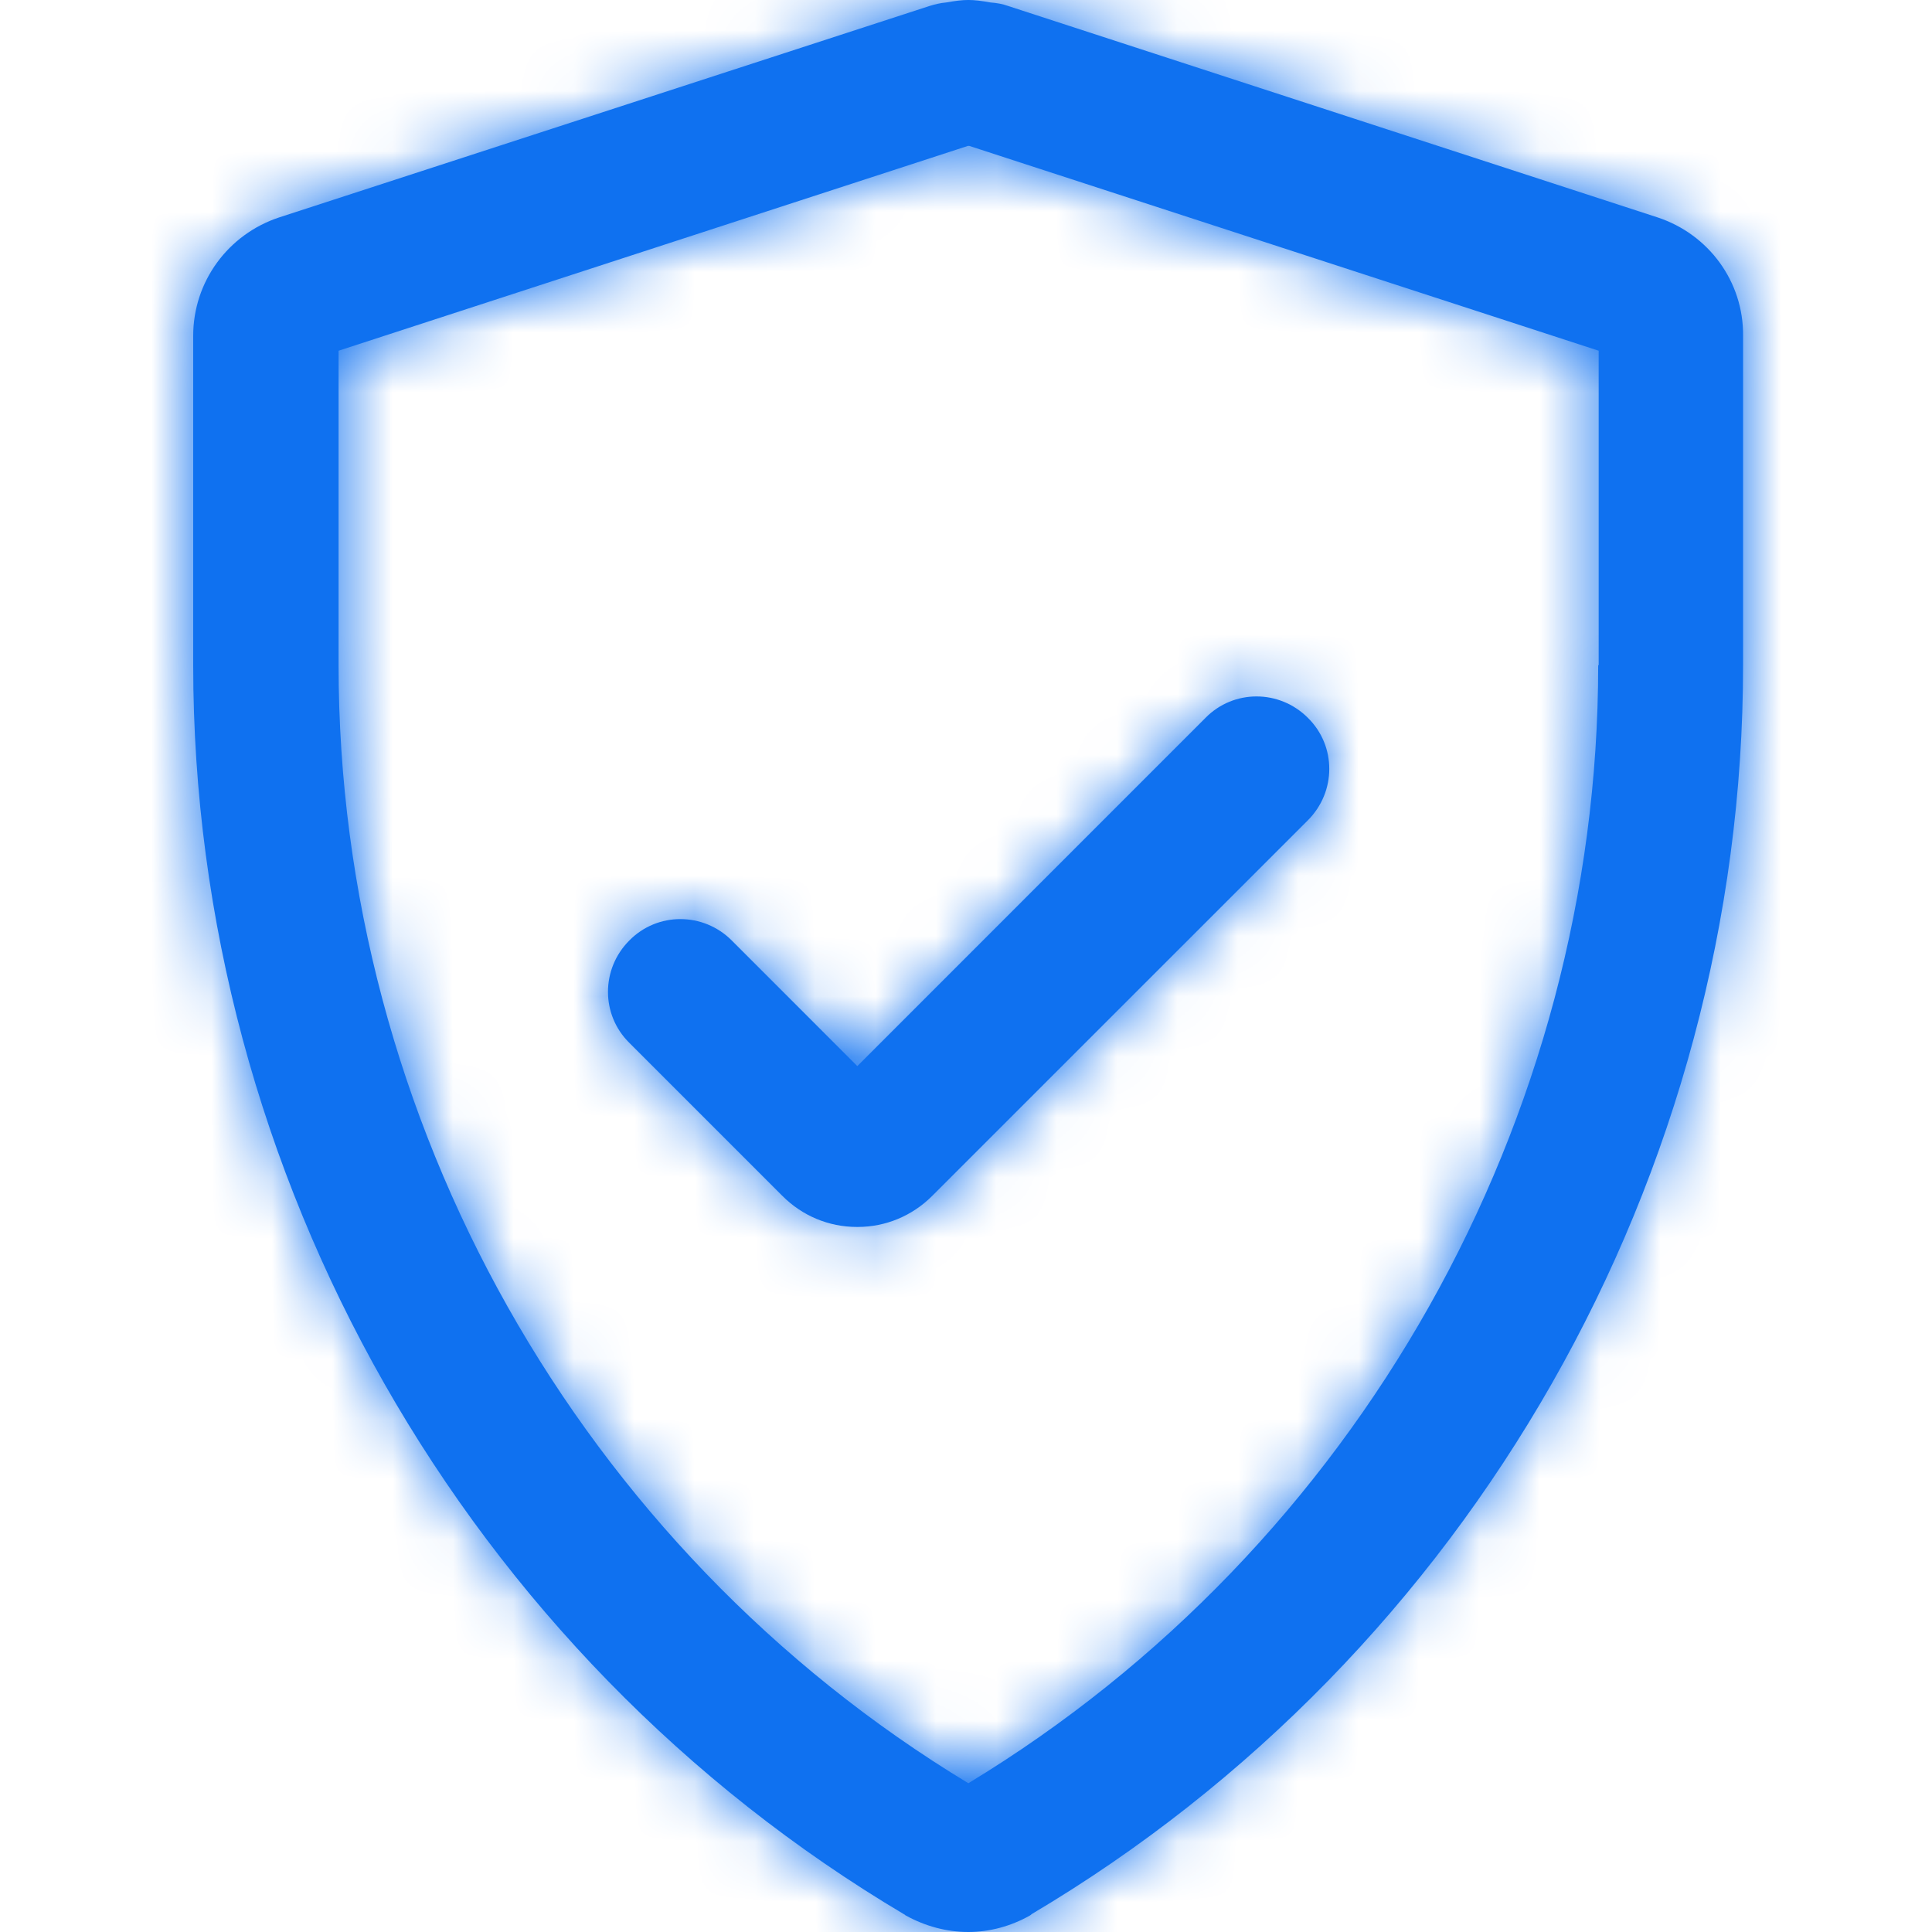
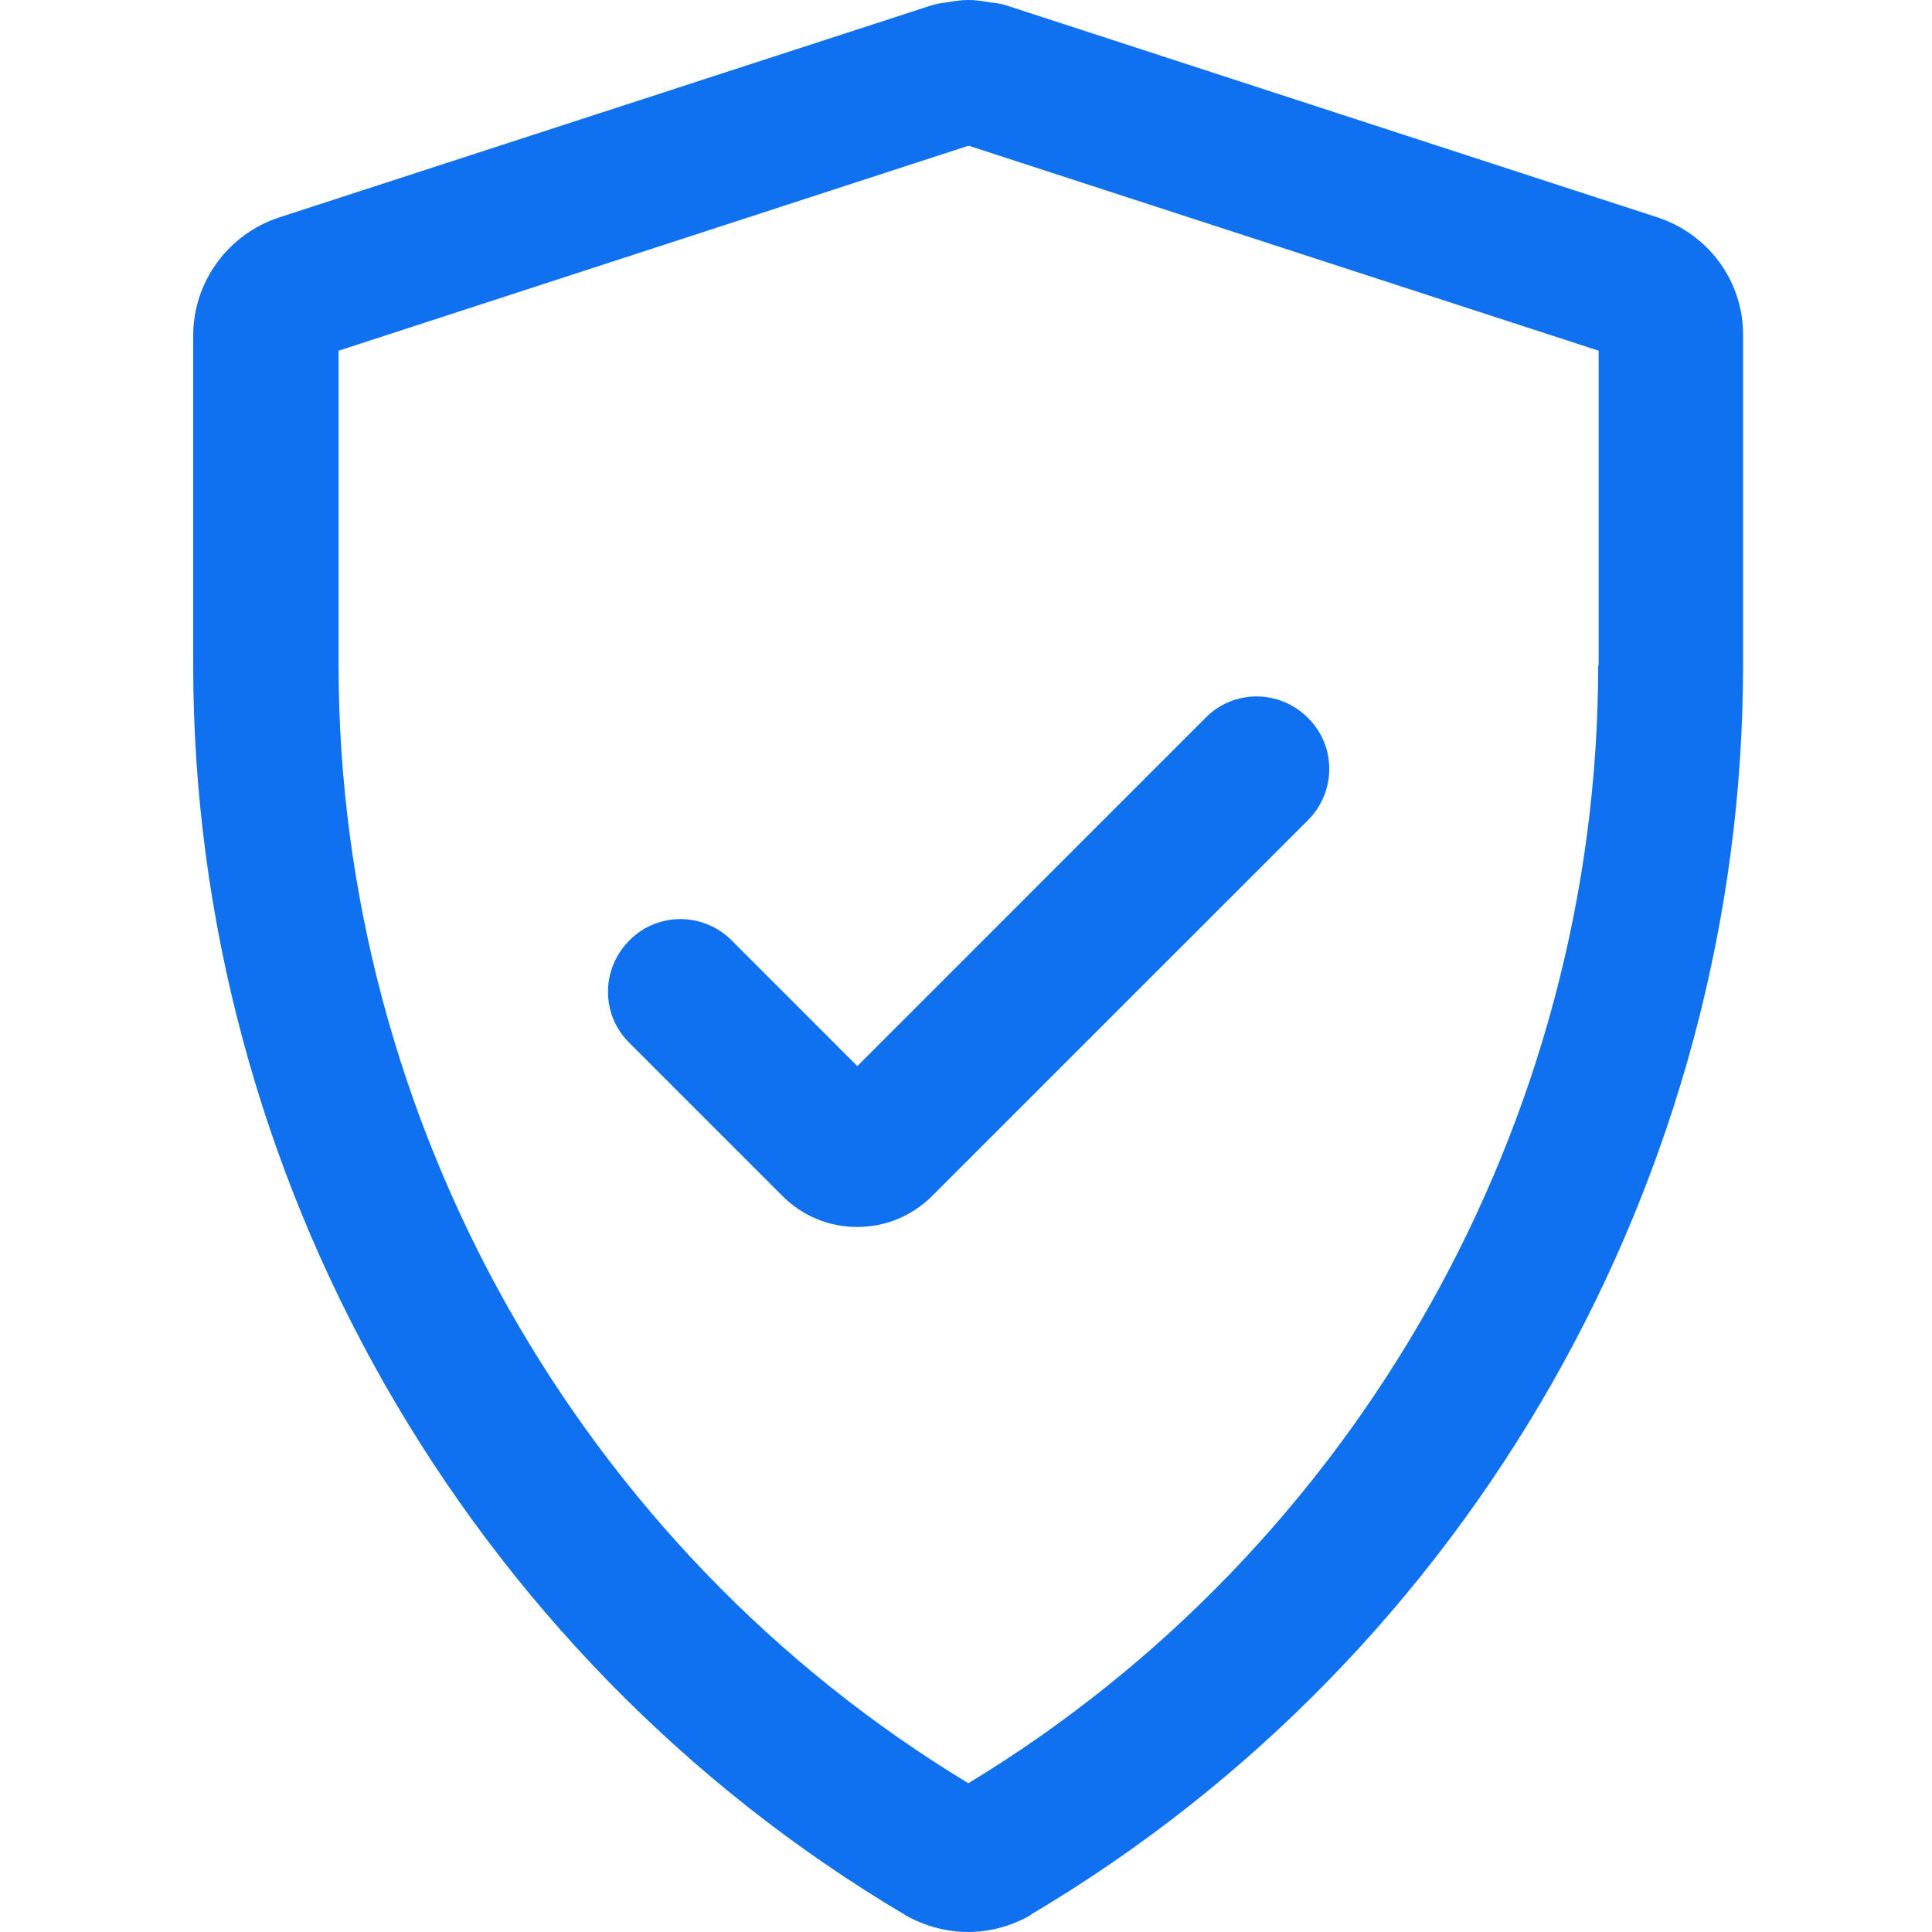
<svg xmlns="http://www.w3.org/2000/svg" width="32" height="32" viewBox="0 0 32 32" fill="none">
  <path fill-rule="evenodd" clip-rule="evenodd" d="M16.039 29.536C22.479 25.633 26.471 18.553 26.471 11.017H26.479V5.809L16.055 2.417H16.031L5.608 5.809V11.017C5.608 18.561 9.6 25.64 16.039 29.536ZM16.695 0.098L27.455 3.601C28.303 3.881 28.879 4.666 28.871 5.562V11.009C28.871 19.465 24.359 27.393 17.087 31.704L17.079 31.712C17.075 31.717 17.071 31.719 17.067 31.721C17.063 31.723 17.059 31.725 17.055 31.729C16.743 31.904 16.391 32 16.039 32C15.679 32 15.327 31.904 15.007 31.729C15.007 31.729 14.999 31.721 14.991 31.721C14.991 31.712 14.983 31.712 14.983 31.712C7.712 27.4 3.2 19.465 3.2 11.017V5.562C3.2 4.666 3.776 3.881 4.624 3.601L15.399 0.098C15.479 0.073 15.575 0.049 15.671 0.041C15.983 -0.014 16.095 -0.014 16.407 0.041C16.511 0.049 16.607 0.066 16.695 0.098ZM10.424 15.577C10.888 15.105 11.648 15.105 12.12 15.577L14.2 17.658L19.967 11.89C20.431 11.417 21.191 11.417 21.663 11.89C22.135 12.354 22.135 13.113 21.663 13.586L15.439 19.809C15.111 20.137 14.671 20.322 14.207 20.322H14.2H14.191C13.727 20.322 13.287 20.137 12.96 19.809L10.424 17.273C9.952 16.809 9.952 16.049 10.424 15.577Z" fill="#0F71F0" />
  <mask id="mask0_726_6227" style="mask-type:luminance" maskUnits="userSpaceOnUse" x="3" y="0" width="26" height="32">
-     <path fill-rule="evenodd" clip-rule="evenodd" d="M16.039 29.536C22.479 25.633 26.471 18.553 26.471 11.017H26.479V5.809L16.055 2.417H16.031L5.608 5.809V11.017C5.608 18.561 9.6 25.64 16.039 29.536ZM16.695 0.098L27.455 3.601C28.303 3.881 28.879 4.666 28.871 5.562V11.009C28.871 19.465 24.359 27.393 17.087 31.704L17.079 31.712C17.075 31.717 17.071 31.719 17.067 31.721C17.063 31.723 17.059 31.725 17.055 31.729C16.743 31.904 16.391 32 16.039 32C15.679 32 15.327 31.904 15.007 31.729C15.007 31.729 14.999 31.721 14.991 31.721C14.991 31.712 14.983 31.712 14.983 31.712C7.712 27.4 3.2 19.465 3.2 11.017V5.562C3.2 4.666 3.776 3.881 4.624 3.601L15.399 0.098C15.479 0.073 15.575 0.049 15.671 0.041C15.983 -0.014 16.095 -0.014 16.407 0.041C16.511 0.049 16.607 0.066 16.695 0.098ZM10.424 15.577C10.888 15.105 11.648 15.105 12.12 15.577L14.2 17.658L19.967 11.89C20.431 11.417 21.191 11.417 21.663 11.89C22.135 12.354 22.135 13.113 21.663 13.586L15.439 19.809C15.111 20.137 14.671 20.322 14.207 20.322H14.2H14.191C13.727 20.322 13.287 20.137 12.96 19.809L10.424 17.273C9.952 16.809 9.952 16.049 10.424 15.577Z" fill="white" />
-   </mask>
+     </mask>
  <g mask="url(#mask0_726_6227)">
-     <rect x="-75.429" y="-75.429" width="182.857" height="182.857" rx="20" fill="#0F71F0" />
-   </g>
+     </g>
</svg>